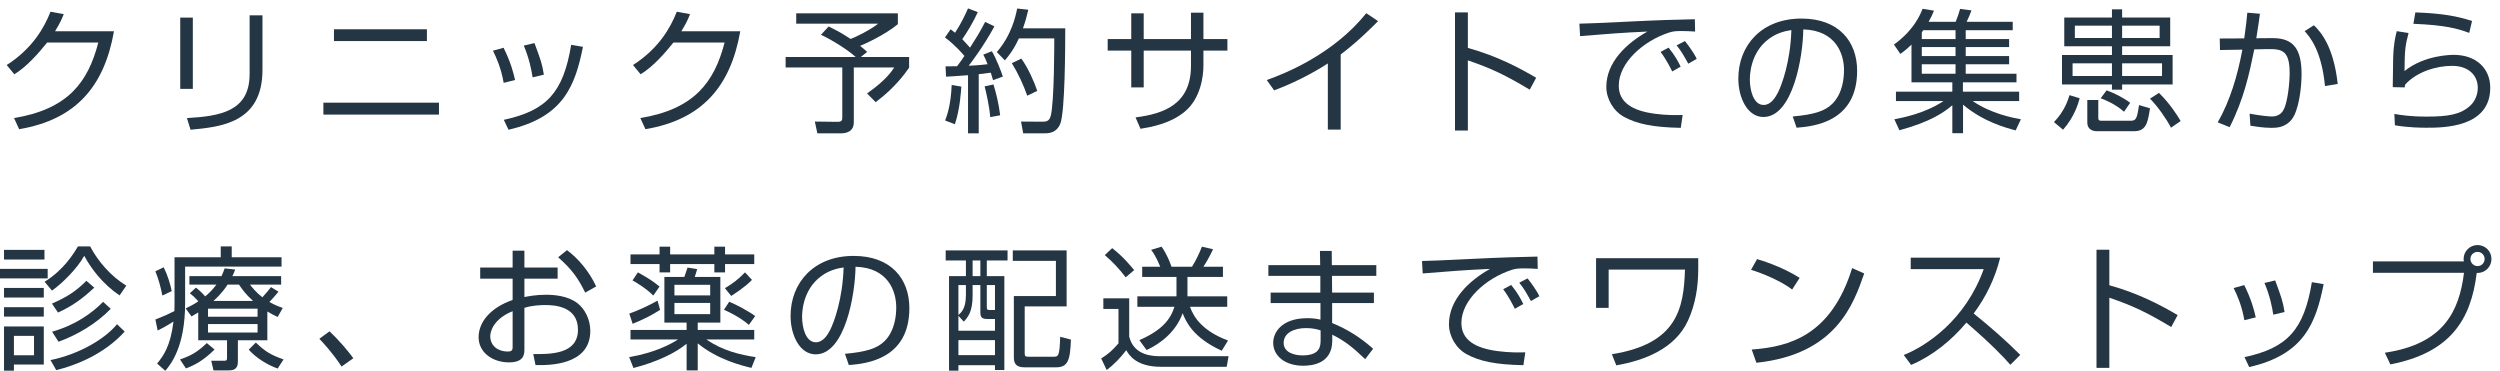
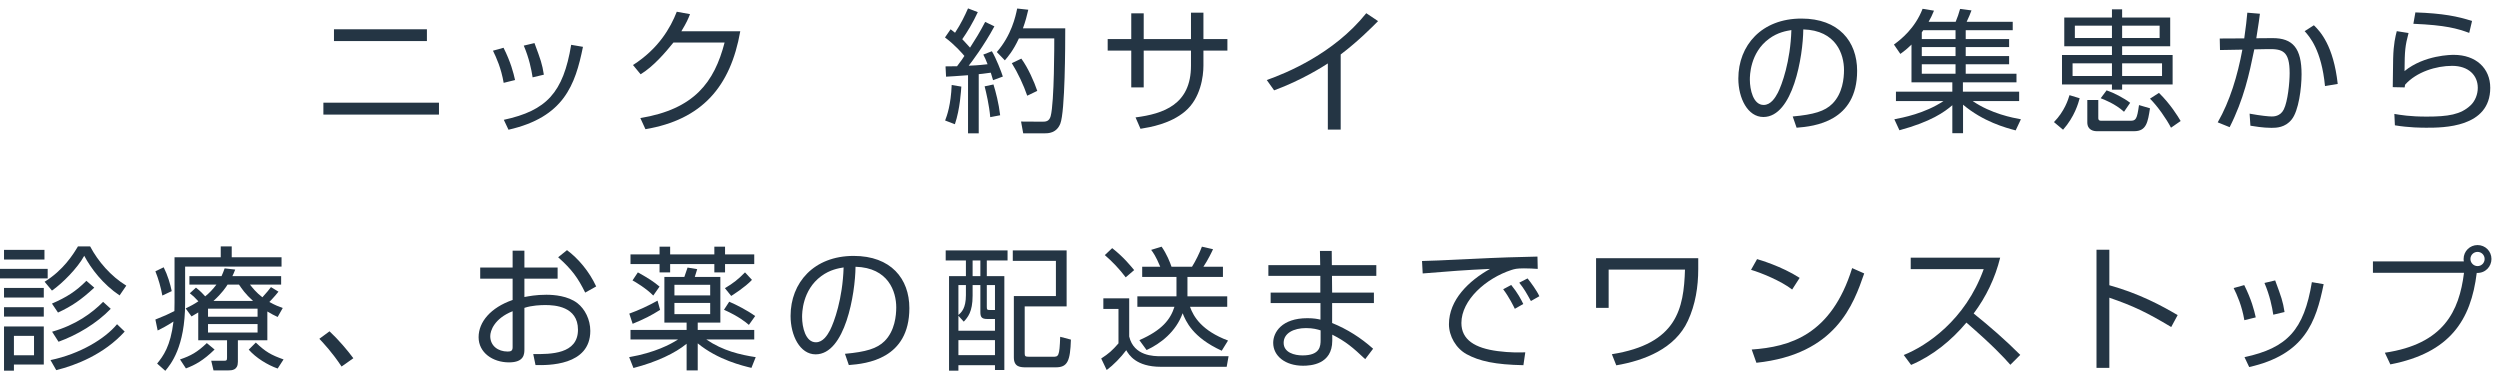
<svg xmlns="http://www.w3.org/2000/svg" width="209" height="31" viewBox="0 0 209 31" fill="none">
  <path d="M199.833 30.463L199.374 29.488C204.289 28.761 205.588 26.029 205.991 22.804H198.377V21.853H205.98C205.968 21.797 205.957 21.741 205.957 21.651C205.957 21.002 206.483 20.487 207.122 20.487C207.771 20.487 208.286 21.002 208.286 21.651C208.286 22.267 207.793 22.849 207.055 22.816C206.573 26.768 204.815 29.5 199.833 30.463ZM207.122 21.058C206.797 21.058 206.528 21.315 206.528 21.651C206.528 21.976 206.797 22.245 207.122 22.245C207.458 22.245 207.715 21.976 207.715 21.651C207.715 21.315 207.446 21.058 207.122 21.058Z" fill="#243544" />
  <path d="M188.581 26.533L187.629 26.768C187.416 25.536 187.025 24.674 186.733 24.081L187.618 23.834C188.222 25.044 188.446 25.928 188.581 26.533ZM190.988 26.085L190.047 26.309C189.947 25.648 189.756 24.708 189.309 23.655L190.204 23.443C190.73 24.864 190.842 25.167 190.988 26.085ZM188.032 30.686L187.64 29.858C191.223 29.085 192.611 27.585 193.272 23.588L194.257 23.756C193.608 26.969 192.656 29.634 188.032 30.686Z" fill="#243544" />
  <path d="M175.267 20.879H176.341V23.846C178.861 24.551 180.674 25.536 182.052 26.342L181.514 27.339C179.476 26.119 178.357 25.581 176.341 24.887V30.754H175.267V20.879Z" fill="#243544" />
  <path d="M159.769 30.507L159.153 29.679C161.034 28.929 164.304 26.779 165.837 22.502H159.736V21.539H167.215C166.8 23.23 166.039 24.82 164.998 26.208C166.352 27.294 167.662 28.436 168.894 29.668L168.066 30.496C167.439 29.791 166.621 28.906 164.393 26.969C163.128 28.47 161.583 29.735 159.769 30.507Z" fill="#243544" />
  <path d="M150.451 23.23L149.824 24.204C148.906 23.487 147.204 22.793 146.387 22.558L146.891 21.662C147.081 21.718 148.917 22.245 150.451 23.23ZM146.835 30.328L146.443 29.22C149.6 28.996 153.093 28.033 154.84 22.413L155.848 22.86C154.952 25.436 153.497 29.623 146.835 30.328Z" fill="#243544" />
  <path d="M133.431 21.584H141.973V22.491C141.973 23.969 141.738 25.458 141.111 26.813C140.036 29.153 137.472 30.138 135.121 30.541L134.752 29.612C140.204 28.75 140.764 25.805 140.865 22.536H134.483V25.738H133.431V21.584Z" fill="#243544" />
  <path d="M127.346 25.413L126.64 25.816C126.528 25.592 126.181 24.864 125.666 24.181L126.338 23.823C126.887 24.495 127.167 25.044 127.346 25.413ZM128.689 24.764L127.984 25.167C127.592 24.461 127.435 24.17 127.01 23.633L127.704 23.275C127.984 23.622 128.477 24.294 128.689 24.764ZM128.532 21.45L128.555 22.48C128.197 22.457 127.85 22.435 127.402 22.435C126.786 22.435 126.618 22.491 126.36 22.569C124.233 23.263 122.173 25.077 122.173 27.003C122.173 28.402 123.304 29.108 125.218 29.354C126.226 29.488 127.021 29.466 127.514 29.455L127.357 30.53C124.994 30.485 123.685 30.194 122.61 29.612C121.714 29.119 121.132 28.1 121.132 27.104C121.132 25.066 122.789 23.476 124.569 22.48C122.363 22.58 121.3 22.67 118.937 22.86L118.881 21.819C119.811 21.819 124.894 21.539 126.025 21.517C126.338 21.506 128.309 21.461 128.532 21.45Z" fill="#243544" />
  <path d="M106.036 22.166H110.369L110.347 20.979H111.332L111.343 22.166H115.06V23.062H111.354L111.366 24.461H114.859V25.335H111.366V27.003C112.653 27.529 113.762 28.235 114.792 29.153L114.131 30.026C113.101 29.052 112.508 28.548 111.377 27.977V28.481C111.377 30.474 109.563 30.575 108.936 30.575C107.458 30.575 106.439 29.768 106.439 28.66C106.439 27.787 107.156 26.6 109.294 26.6C109.843 26.6 110.156 26.667 110.391 26.723V25.335H106.226V24.461H110.38V23.062H106.036V22.166ZM110.403 28.414V27.619C110.145 27.54 109.787 27.428 109.182 27.428C108.152 27.428 107.313 27.854 107.313 28.66C107.313 29.477 108.219 29.712 108.891 29.712C110.369 29.712 110.403 28.929 110.403 28.414Z" fill="#243544" />
  <path d="M99.271 24.775H102.596V25.648H99.484C99.786 26.499 100.491 27.652 102.663 28.47L102.137 29.321C99.685 28.201 99.137 26.846 98.868 26.186C98.308 27.742 97.02 28.727 95.856 29.265L95.251 28.436C97.166 27.596 97.849 26.701 98.185 25.648H95.084V24.775H98.353V23.151H95.487V22.301H96.998C96.617 21.394 96.405 21.114 96.237 20.89L97.11 20.621C97.547 21.248 97.804 21.909 97.939 22.301H99.652C99.954 21.819 100.279 21.159 100.48 20.621L101.409 20.834C101.365 20.946 100.973 21.763 100.603 22.301H102.238V23.151H99.271V24.775ZM94.815 22.581L94.109 23.185C93.583 22.491 93.012 21.886 92.363 21.326L92.979 20.744C93.942 21.494 94.546 22.256 94.815 22.581ZM92.24 24.943H94.401V28.134C94.792 29.78 96.483 29.78 97.043 29.78H102.708L102.551 30.664H97.043C94.983 30.664 94.378 29.668 94.154 29.276C93.706 29.88 93.079 30.519 92.52 30.933L92.061 29.97C92.699 29.556 92.979 29.309 93.505 28.705V25.827H92.24V24.943Z" fill="#243544" />
  <path d="M79.06 20.935H84.232V21.774H82.497V23.084H83.963V30.933H83.18V30.53H80.123V30.989H79.34V23.084H80.75V21.774H79.06V20.935ZM81.959 26.096V23.834H81.31V24.719C81.31 26.096 80.896 26.533 80.571 26.891L80.123 26.398V27.652H83.18V26.667H82.519C82.06 26.667 81.959 26.488 81.959 26.096ZM81.959 23.084V21.774H81.31V23.084H81.959ZM83.18 25.917V23.834H82.497V25.637C82.497 25.883 82.519 25.917 82.766 25.917H83.18ZM80.75 24.674V23.834H80.123V26.331C80.381 26.107 80.75 25.771 80.75 24.674ZM83.18 29.69V28.436H80.123V29.69H83.18ZM84.669 21.808V20.935H89.17V25.615H85.665V29.533C85.665 29.78 85.71 29.824 86.046 29.824H88.016C88.487 29.824 88.576 29.824 88.632 28.156L89.528 28.391C89.472 30.183 89.248 30.709 88.263 30.709H85.822C85.329 30.709 84.758 30.709 84.758 29.88V24.753H88.274V21.808H84.669Z" fill="#243544" />
  <path d="M70.962 30.519L70.638 29.578C72.395 29.421 73.325 29.141 73.952 28.515C74.814 27.652 74.926 26.376 74.926 25.693C74.926 24.383 74.276 22.379 71.522 22.301C71.5 24.551 70.66 29.623 68.186 29.623C66.876 29.623 66.092 28.055 66.092 26.41C66.092 23.633 68.04 21.394 71.365 21.394C74.478 21.394 76.023 23.297 76.023 25.76C76.023 30.015 72.44 30.407 70.962 30.519ZM70.526 22.357C70.123 22.424 69.395 22.536 68.656 23.084C67.055 24.26 67.055 26.208 67.055 26.499C67.055 27.339 67.335 28.615 68.208 28.615C68.802 28.615 69.171 28.022 69.395 27.596C69.731 26.936 70.447 24.988 70.526 22.357Z" fill="#243544" />
  <path d="M56.684 28.38H52.71V27.585H57.401V26.969H55.542V23.151H57.211C57.255 23.028 57.435 22.48 57.48 22.368L58.286 22.502C58.207 22.782 58.151 22.939 58.084 23.151H60.222V26.969H58.33V27.585H63.055V28.38H59.047C60.446 29.332 61.88 29.657 63.178 29.858L62.82 30.754C62.115 30.586 60.021 30.093 58.33 28.705V30.966H57.401V28.738C56.449 29.522 54.904 30.261 52.956 30.765L52.598 29.858C54.77 29.477 56.057 28.783 56.684 28.38ZM59.372 24.697V23.812H56.382V24.697H59.372ZM59.372 26.264V25.323H56.382V26.264H59.372ZM55.139 20.621H56.024V21.27H59.719V20.621H60.614V21.27H63.055V22.077H60.614V22.771H59.719V22.077H56.024V22.771H55.139V22.077H52.71V21.27H55.139V20.621ZM52.889 27.07L52.609 26.219C53.415 25.928 54.233 25.547 54.971 25.133L55.184 25.906C54.423 26.387 53.863 26.667 52.889 27.07ZM63.133 26.421L62.607 27.16C62.316 26.913 61.779 26.465 60.525 25.895L60.962 25.223C61.544 25.469 62.484 25.951 63.133 26.421ZM55.139 23.958L54.613 24.708C54.02 24.103 53.113 23.566 52.878 23.443L53.326 22.771C54.233 23.275 54.624 23.532 55.139 23.958ZM61.129 24.741L60.603 24.092C61.32 23.666 61.723 23.342 62.283 22.771L62.865 23.398C62.26 24.036 61.297 24.629 61.129 24.741Z" fill="#243544" />
  <path d="M42.855 22.368V20.957H43.84V22.368H46.617V23.297H43.84V24.831C44.21 24.764 44.792 24.641 45.676 24.641C46.315 24.641 47.479 24.73 48.274 25.346C48.901 25.838 49.349 26.712 49.349 27.663C49.349 30.597 45.777 30.541 44.769 30.519L44.579 29.601C46.046 29.612 48.319 29.612 48.319 27.563C48.319 25.603 46.348 25.503 45.598 25.503C45.228 25.503 44.467 25.525 43.84 25.738V29.186C43.84 29.578 43.84 30.295 42.553 30.295C41.187 30.295 40.011 29.477 40.011 28.19C40.011 26.913 41.019 25.715 42.855 25.077V23.297H40.145V22.368H42.855ZM42.855 29.041V26.018C41.31 26.634 40.985 27.663 40.985 28.1C40.985 28.918 41.646 29.388 42.429 29.388C42.676 29.388 42.855 29.354 42.855 29.041ZM46.661 21.506L47.401 20.912C48.352 21.618 49.259 22.692 49.841 23.946L48.923 24.461C48.307 23.219 47.826 22.547 46.661 21.506Z" fill="#243544" />
  <path d="M29.54 29.948L28.555 30.642C27.76 29.444 27.066 28.716 26.697 28.324L27.547 27.697C28.275 28.369 29.07 29.309 29.54 29.948Z" fill="#243544" />
  <path d="M22.35 26.04V28.447H19.887V30.25C19.887 30.944 19.406 30.966 19.059 30.966H17.849L17.659 30.16H18.723C18.947 30.16 18.98 30.116 18.98 29.892V28.447H16.573V26.119C16.338 26.264 16.259 26.309 16.013 26.454L15.521 25.783C15.912 25.592 16.203 25.447 16.584 25.189C16.215 24.797 16.181 24.764 15.868 24.517L16.383 24.047C16.741 24.316 17.055 24.663 17.155 24.775C17.502 24.495 17.782 24.204 18.096 23.79H15.834V23.084H18.521C18.633 22.838 18.689 22.692 18.779 22.435L19.663 22.536C19.551 22.816 19.506 22.928 19.428 23.084H23.503V23.79H20.895C21.119 24.07 21.399 24.439 21.936 24.853C22.261 24.506 22.529 24.17 22.653 24.002L23.28 24.383C22.933 24.831 22.541 25.212 22.518 25.245C23.022 25.525 23.324 25.637 23.638 25.749L23.212 26.499C22.91 26.354 22.697 26.253 22.35 26.04ZM21.533 26.477V25.805H17.39V26.477H21.533ZM17.849 25.156H21.152C20.503 24.573 20.223 24.148 19.977 23.79H19.025C18.891 24.002 18.577 24.495 17.849 25.156ZM21.533 27.798V27.093H17.39V27.798H21.533ZM14.591 25.301V21.506H18.454V20.599H19.372V21.506H23.537V22.289H15.476V25.335C15.476 29.018 14.267 30.463 13.819 31L13.136 30.395C13.64 29.768 14.255 28.962 14.502 26.88C13.942 27.249 13.517 27.462 13.181 27.63L12.99 26.712C13.763 26.41 14.02 26.286 14.58 26.006C14.58 25.827 14.591 25.615 14.591 25.301ZM14.356 24.338L13.572 24.708C13.449 24.036 13.248 23.319 12.99 22.681L13.684 22.345C14.009 22.983 14.244 23.767 14.356 24.338ZM15.543 30.799L15.05 30.048C15.946 29.746 16.495 29.444 17.29 28.682L17.939 29.22C16.987 30.149 16.293 30.519 15.543 30.799ZM20.794 29.231L21.387 28.638C22.194 29.41 22.664 29.679 23.705 30.048L23.212 30.81C22.35 30.507 21.399 29.914 20.794 29.231Z" fill="#243544" />
  <path d="M0 22.48H3.986V23.275H0V22.48ZM4.344 24.294L3.728 23.555C5.285 22.592 6.113 21.282 6.516 20.599H7.535C8.196 21.853 9.27 23.096 10.558 23.879L9.998 24.697C8.61 23.767 7.613 22.457 7.042 21.383C6.494 22.401 5.217 23.689 4.344 24.294ZM0.336 27.294H3.661V30.474H1.164V30.989H0.336V27.294ZM2.844 29.701V28.078H1.164V29.701H2.844ZM3.717 20.89V21.696H0.336V20.89H3.717ZM0.336 24.07H3.661V24.876H0.336V24.07ZM0.336 25.682H3.661V26.466H0.336V25.682ZM4.848 26.13L4.344 25.38C5.576 24.842 6.326 24.372 7.222 23.476L7.882 24.047C6.785 25.066 5.99 25.603 4.848 26.13ZM4.702 30.944L4.221 30.104C6.695 29.589 8.789 28.313 9.785 27.104L10.424 27.72C8.688 29.634 6.326 30.541 4.702 30.944ZM4.893 28.57L4.355 27.731C6.326 27.171 7.692 26.174 8.621 25.234L9.259 25.816C8.072 27.048 6.46 27.999 4.893 28.57Z" fill="#243544" />
  <path d="M206.662 1.754L206.427 2.75C205.453 2.392 204.467 2.101 201.758 1.989L201.926 1.037C204.232 1.116 205.486 1.373 206.662 1.754ZM200.37 2.605L201.355 2.761C201.075 3.825 201.03 4.195 201.019 5.941C202.687 4.586 204.96 4.586 205.139 4.586C206.975 4.586 208.185 5.695 208.185 7.341C208.185 10.677 204.243 10.677 202.855 10.677C202.497 10.677 201.4 10.677 200.213 10.476L200.168 9.524C200.705 9.614 201.456 9.748 202.866 9.748C204.669 9.748 205.721 9.58 206.539 8.807C206.931 8.438 207.143 7.878 207.143 7.341C207.143 6.288 206.36 5.505 204.994 5.505C203.672 5.505 202.015 6.008 201.064 7.083C201.041 7.184 201.041 7.206 201.03 7.307L200.034 7.285C200.045 6.904 200.056 5.157 200.067 4.9C200.101 3.635 200.258 3.053 200.37 2.605Z" fill="#243544" />
  <path d="M187.876 1.06L188.929 1.149C188.884 1.507 188.828 1.955 188.627 3.198L189.97 3.187C191.706 3.176 192.411 4.06 192.411 6.21C192.411 7.341 192.176 9.278 191.571 10.005C191.034 10.666 190.317 10.688 189.892 10.688C189.186 10.688 188.414 10.554 188.134 10.509L188.067 9.502C189.041 9.681 189.69 9.737 189.914 9.737C190.071 9.737 190.631 9.737 190.922 9.154C191.258 8.483 191.414 6.926 191.414 6.109C191.414 4.262 190.821 4.083 189.589 4.105L188.459 4.127C188.033 6.21 187.585 8.281 186.399 10.632L185.402 10.229C186.421 8.449 187.059 6.333 187.462 4.15L185.592 4.183L185.57 3.22L187.619 3.209C187.764 2.224 187.82 1.642 187.876 1.06ZM195.434 7.016L194.37 7.195C194.079 4.183 193.083 3.064 192.668 2.605L193.441 2.112C193.967 2.627 195.076 3.792 195.434 7.016Z" fill="#243544" />
  <path d="M172.573 1.463H176.559V0.78H177.41V1.463H181.429V3.87H177.41V4.598H181.631V7.061H177.41V7.497H176.559V7.061H172.383V4.598H176.559V3.87H172.573V1.463ZM176.559 3.176V2.146H173.458V3.176H176.559ZM180.545 3.176V2.146H177.41V3.176H180.545ZM176.559 6.355V5.292H173.267V6.355H176.559ZM180.746 6.355V5.292H177.41V6.355H180.746ZM173.01 7.956L173.861 8.214C173.749 8.628 173.435 9.759 172.472 10.845L171.711 10.207C172.595 9.3 172.898 8.337 173.01 7.956ZM174.499 8.36H175.417V9.86C175.417 9.961 175.428 10.095 175.663 10.095H178.093C178.563 10.095 178.653 9.972 178.821 8.785L179.739 9.054C179.559 10.207 179.448 10.968 178.417 10.968H175.294C175.047 10.968 174.499 10.89 174.499 10.229V8.36ZM179.739 8.248L180.489 7.766C181.44 8.695 182.067 9.714 182.303 10.117L181.496 10.677C181.105 9.927 180.388 8.897 179.739 8.248ZM175.618 8.214L176.111 7.553C176.716 7.755 177.555 8.192 178.082 8.595L177.567 9.345C176.85 8.684 175.865 8.304 175.618 8.214Z" fill="#243544" />
  <path d="M161.233 1.821H163.494C163.64 1.474 163.763 1.116 163.864 0.746L164.816 0.869C164.692 1.205 164.603 1.418 164.413 1.821H168.264V2.526H164.334V3.265H167.962V3.937H164.334V4.687H167.962V5.37H164.334V6.165H168.578V6.882H164.099V7.665H168.801V8.449H164.916C166.473 9.513 168.275 9.849 168.947 9.972L168.51 10.901C167.659 10.677 165.801 10.173 164.11 8.751V11.136H163.215V8.796C162.554 9.367 161.434 10.173 158.792 10.89L158.367 9.972C159.061 9.837 160.908 9.49 162.476 8.449H158.501V7.665H163.215V6.882H159.8V3.724C159.408 4.116 159.128 4.318 158.87 4.508L158.333 3.724C158.915 3.299 160.091 2.381 160.729 0.735L161.681 0.892C161.535 1.25 161.423 1.485 161.233 1.821ZM163.483 4.687V3.937H160.662V4.687H163.483ZM163.483 2.526H160.785C160.751 2.582 160.718 2.638 160.662 2.705V3.265H163.483V2.526ZM163.483 6.165V5.37H160.662V6.165H163.483Z" fill="#243544" />
  <path d="M150.196 10.677L149.871 9.737C151.629 9.58 152.558 9.3 153.185 8.673C154.047 7.811 154.159 6.535 154.159 5.852C154.159 4.542 153.51 2.538 150.755 2.459C150.733 4.71 149.893 9.781 147.419 9.781C146.109 9.781 145.325 8.214 145.325 6.568C145.325 3.792 147.273 1.552 150.599 1.552C153.711 1.552 155.256 3.456 155.256 5.919C155.256 10.173 151.673 10.565 150.196 10.677ZM149.759 2.515C149.356 2.582 148.628 2.694 147.889 3.243C146.288 4.418 146.288 6.367 146.288 6.658C146.288 7.497 146.568 8.774 147.441 8.774C148.035 8.774 148.404 8.18 148.628 7.755C148.964 7.094 149.681 5.146 149.759 2.515Z" fill="#243544" />
-   <path d="M140.502 5.572L139.797 5.975C139.685 5.751 139.338 5.023 138.823 4.34L139.494 3.982C140.043 4.654 140.323 5.202 140.502 5.572ZM141.845 4.922L141.14 5.325C140.748 4.62 140.592 4.329 140.166 3.792L140.86 3.433C141.14 3.78 141.633 4.452 141.845 4.922ZM141.689 1.608L141.711 2.638C141.353 2.616 141.006 2.594 140.558 2.594C139.942 2.594 139.774 2.649 139.517 2.728C137.389 3.422 135.329 5.236 135.329 7.162C135.329 8.561 136.46 9.266 138.375 9.513C139.382 9.647 140.177 9.625 140.67 9.614L140.513 10.688C138.151 10.644 136.841 10.352 135.766 9.77C134.87 9.278 134.288 8.259 134.288 7.262C134.288 5.225 135.945 3.635 137.725 2.638C135.52 2.739 134.456 2.829 132.094 3.019L132.038 1.978C132.967 1.978 138.05 1.698 139.181 1.675C139.494 1.664 141.465 1.619 141.689 1.608Z" fill="#243544" />
-   <path d="M121.638 1.037H122.713V4.004C125.232 4.71 127.046 5.695 128.423 6.501L127.886 7.497C125.848 6.277 124.728 5.74 122.713 5.045V10.912H121.638V1.037Z" fill="#243544" />
  <path d="M112.082 4.553V10.834H111.007V5.303C110.649 5.538 108.835 6.703 106.517 7.553L105.902 6.691C107.514 6.12 111.5 4.497 114.22 1.104L115.206 1.765C114.769 2.213 113.493 3.489 112.082 4.553Z" fill="#243544" />
  <path d="M99.566 3.265V1.06H100.607V3.265H102.611V4.228H100.607V5.482C100.607 6.389 100.372 8.214 99.073 9.311C97.842 10.352 96.174 10.632 95.345 10.767L94.931 9.815C97.271 9.513 99.566 8.74 99.566 5.493V4.228H95.614V7.307H94.573V4.228H92.602V3.265H94.573V1.116H95.614V3.265H99.566Z" fill="#243544" />
  <path d="M82.36 1.832L83.132 2.202C82.281 3.792 81.184 5.247 80.983 5.493C81.834 5.46 82.237 5.404 82.561 5.37C82.438 5.034 82.326 4.799 82.203 4.564L82.92 4.284C83.255 4.822 83.726 6.031 83.838 6.4L83.02 6.703C82.976 6.535 82.942 6.434 82.83 6.076C82.203 6.165 81.979 6.188 81.822 6.199V11.147H80.927V6.288C79.829 6.367 79.55 6.389 79.091 6.411L79.046 5.549C79.359 5.549 79.426 5.549 80.009 5.538C80.356 5.079 80.501 4.878 80.624 4.676C80.445 4.463 79.841 3.758 79.001 3.131L79.471 2.448C79.572 2.526 79.65 2.594 79.841 2.739C80.367 1.933 80.658 1.306 80.927 0.701L81.744 1.015C81.352 1.877 80.837 2.717 80.445 3.276C80.49 3.332 80.781 3.624 81.095 3.982C81.554 3.265 81.89 2.739 82.36 1.832ZM84.006 5.045L83.334 4.351C84.554 2.952 84.901 1.384 85.036 0.713L85.965 0.813C85.853 1.317 85.73 1.776 85.517 2.37H89.055C89.055 3.803 89.044 9.322 88.641 10.341C88.316 11.147 87.611 11.147 87.32 11.147H85.54L85.36 10.162L87.141 10.173C87.409 10.173 87.712 10.162 87.835 9.714C88.148 8.55 88.137 3.534 88.137 3.209H85.181C84.7 4.251 84.252 4.754 84.006 5.045ZM79.829 10.386L79.012 10.073C79.169 9.67 79.494 8.774 79.561 7.106L80.367 7.24C80.344 7.542 80.266 9.099 79.829 10.386ZM83.614 9.636L82.785 9.793C82.696 8.796 82.449 7.744 82.315 7.218L83.054 7.061C83.244 7.677 83.491 8.606 83.614 9.636ZM86.715 7.598L85.876 8.001C85.584 7.139 85.081 6.064 84.588 5.281L85.383 4.9C85.954 5.684 86.469 6.859 86.715 7.598Z" fill="#243544" />
-   <path d="M72.497 4.34L71.96 4.766H76.002V5.661C74.949 7.184 73.774 8.113 73.203 8.539L72.486 7.811C74.043 6.714 74.513 6.008 74.759 5.639H71.378V10.229C71.378 10.991 70.762 11.147 70.314 11.147H68.332L68.12 10.162L70.023 10.185C70.381 10.185 70.415 10.039 70.415 9.815V5.639H65.679V4.766H71.535C70.941 4.228 69.777 3.456 68.635 2.907L69.273 2.213C70.157 2.65 70.247 2.705 71.109 3.254C71.546 3.109 72.844 2.448 73.415 1.978H66.564V1.116H75.061V2.023C73.897 2.974 72.251 3.691 71.904 3.836C72.106 3.993 72.262 4.127 72.497 4.34Z" fill="#243544" />
  <path d="M56.96 2.616H61.886C61.069 7.262 58.673 10.005 53.959 10.8L53.533 9.871C58.046 9.121 59.714 6.882 60.576 3.556H56.299C55.616 4.407 54.608 5.572 53.556 6.21L52.918 5.437C55.056 4.071 56.053 2.325 56.579 0.981L57.687 1.183C57.519 1.597 57.419 1.855 56.96 2.616Z" fill="#243544" />
  <path d="M43.059 6.691L42.107 6.926C41.895 5.695 41.503 4.833 41.212 4.239L42.096 3.993C42.701 5.202 42.925 6.087 43.059 6.691ZM45.466 6.243L44.526 6.467C44.425 5.807 44.235 4.866 43.787 3.814L44.682 3.601C45.209 5.023 45.321 5.325 45.466 6.243ZM42.51 10.845L42.119 10.017C45.701 9.244 47.09 7.744 47.75 3.747L48.736 3.915C48.086 7.128 47.135 9.793 42.51 10.845Z" fill="#243544" />
  <path d="M27.92 2.448H35.69V3.433H27.92V2.448ZM27.035 8.584H36.698V9.58H27.035V8.584Z" fill="#243544" />
-   <path d="M16.12 1.474V7.43H15.068V1.474H16.12ZM21.942 1.284V5.852C21.942 10.285 18.438 10.61 15.93 10.845L15.628 9.871C18.427 9.714 20.867 9.3 20.867 6.199V1.284H21.942Z" fill="#243544" />
-   <path d="M4.601 2.616H9.528C8.71 7.262 6.314 10.005 1.601 10.8L1.175 9.871C5.687 9.121 7.356 6.882 8.218 3.556H3.941C3.258 4.407 2.25 5.572 1.198 6.21L0.56 5.437C2.698 4.071 3.695 2.325 4.221 0.981L5.329 1.183C5.161 1.597 5.06 1.855 4.601 2.616Z" fill="#243544" />
</svg>